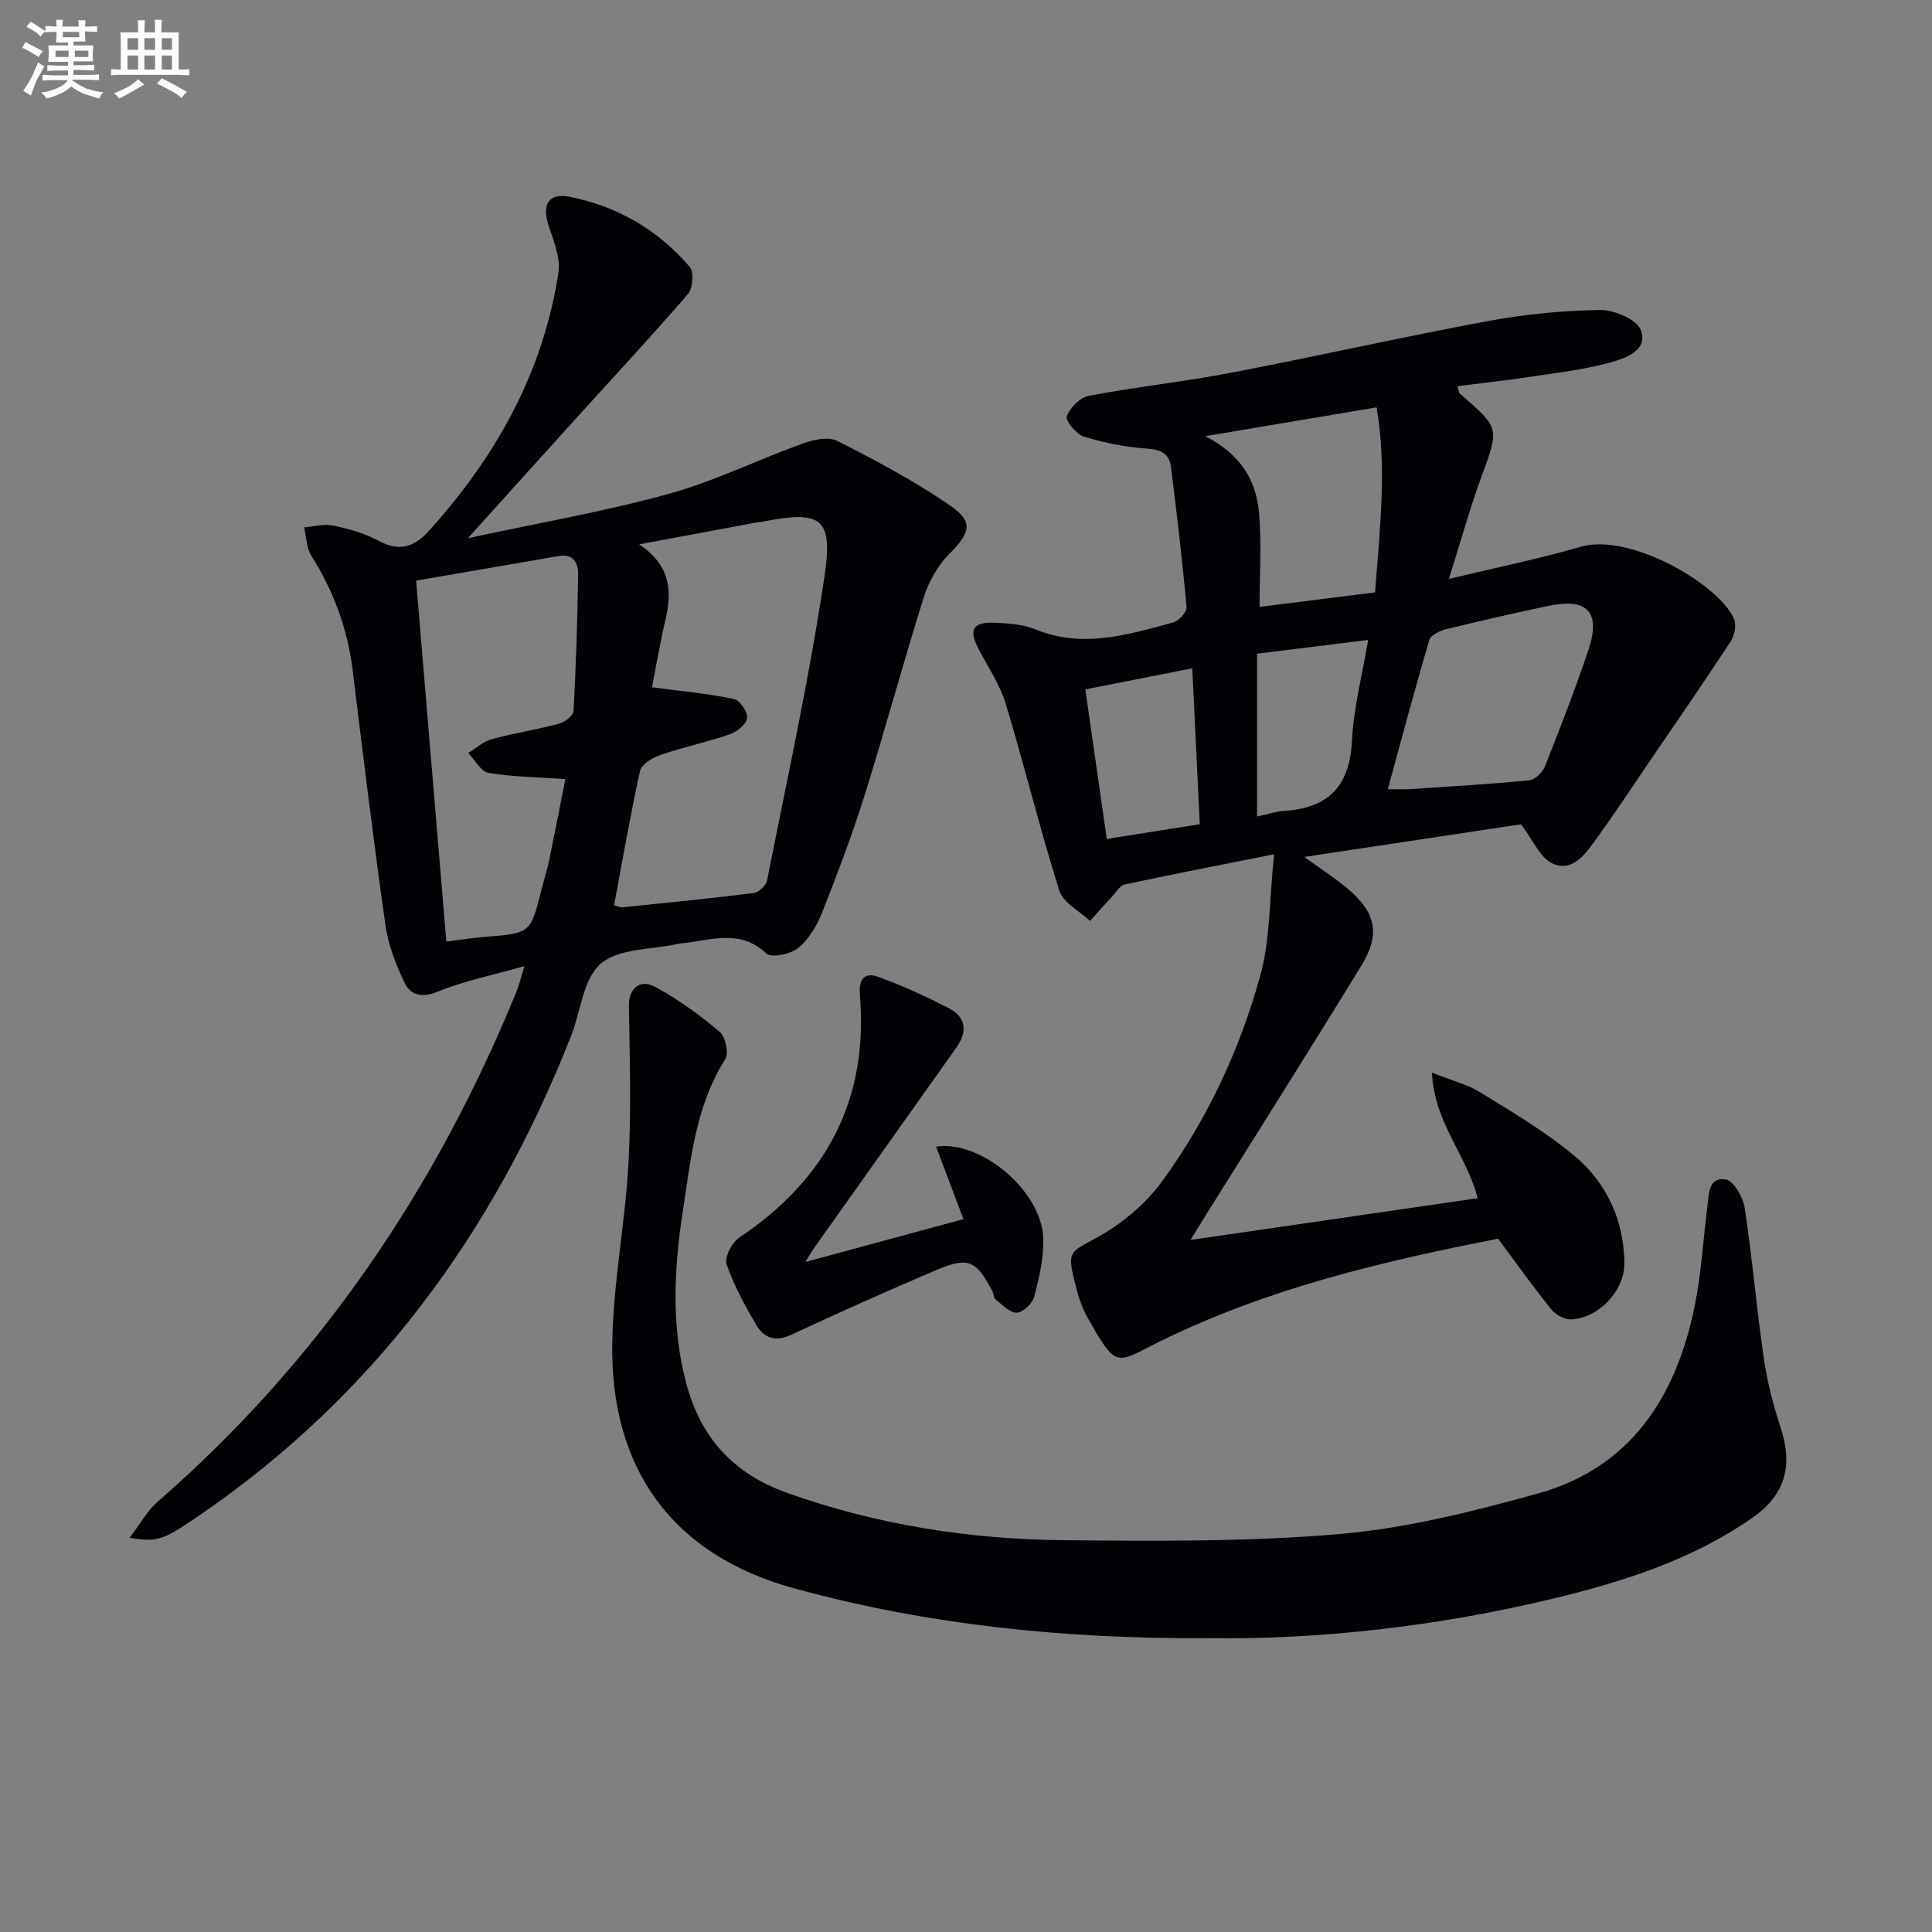
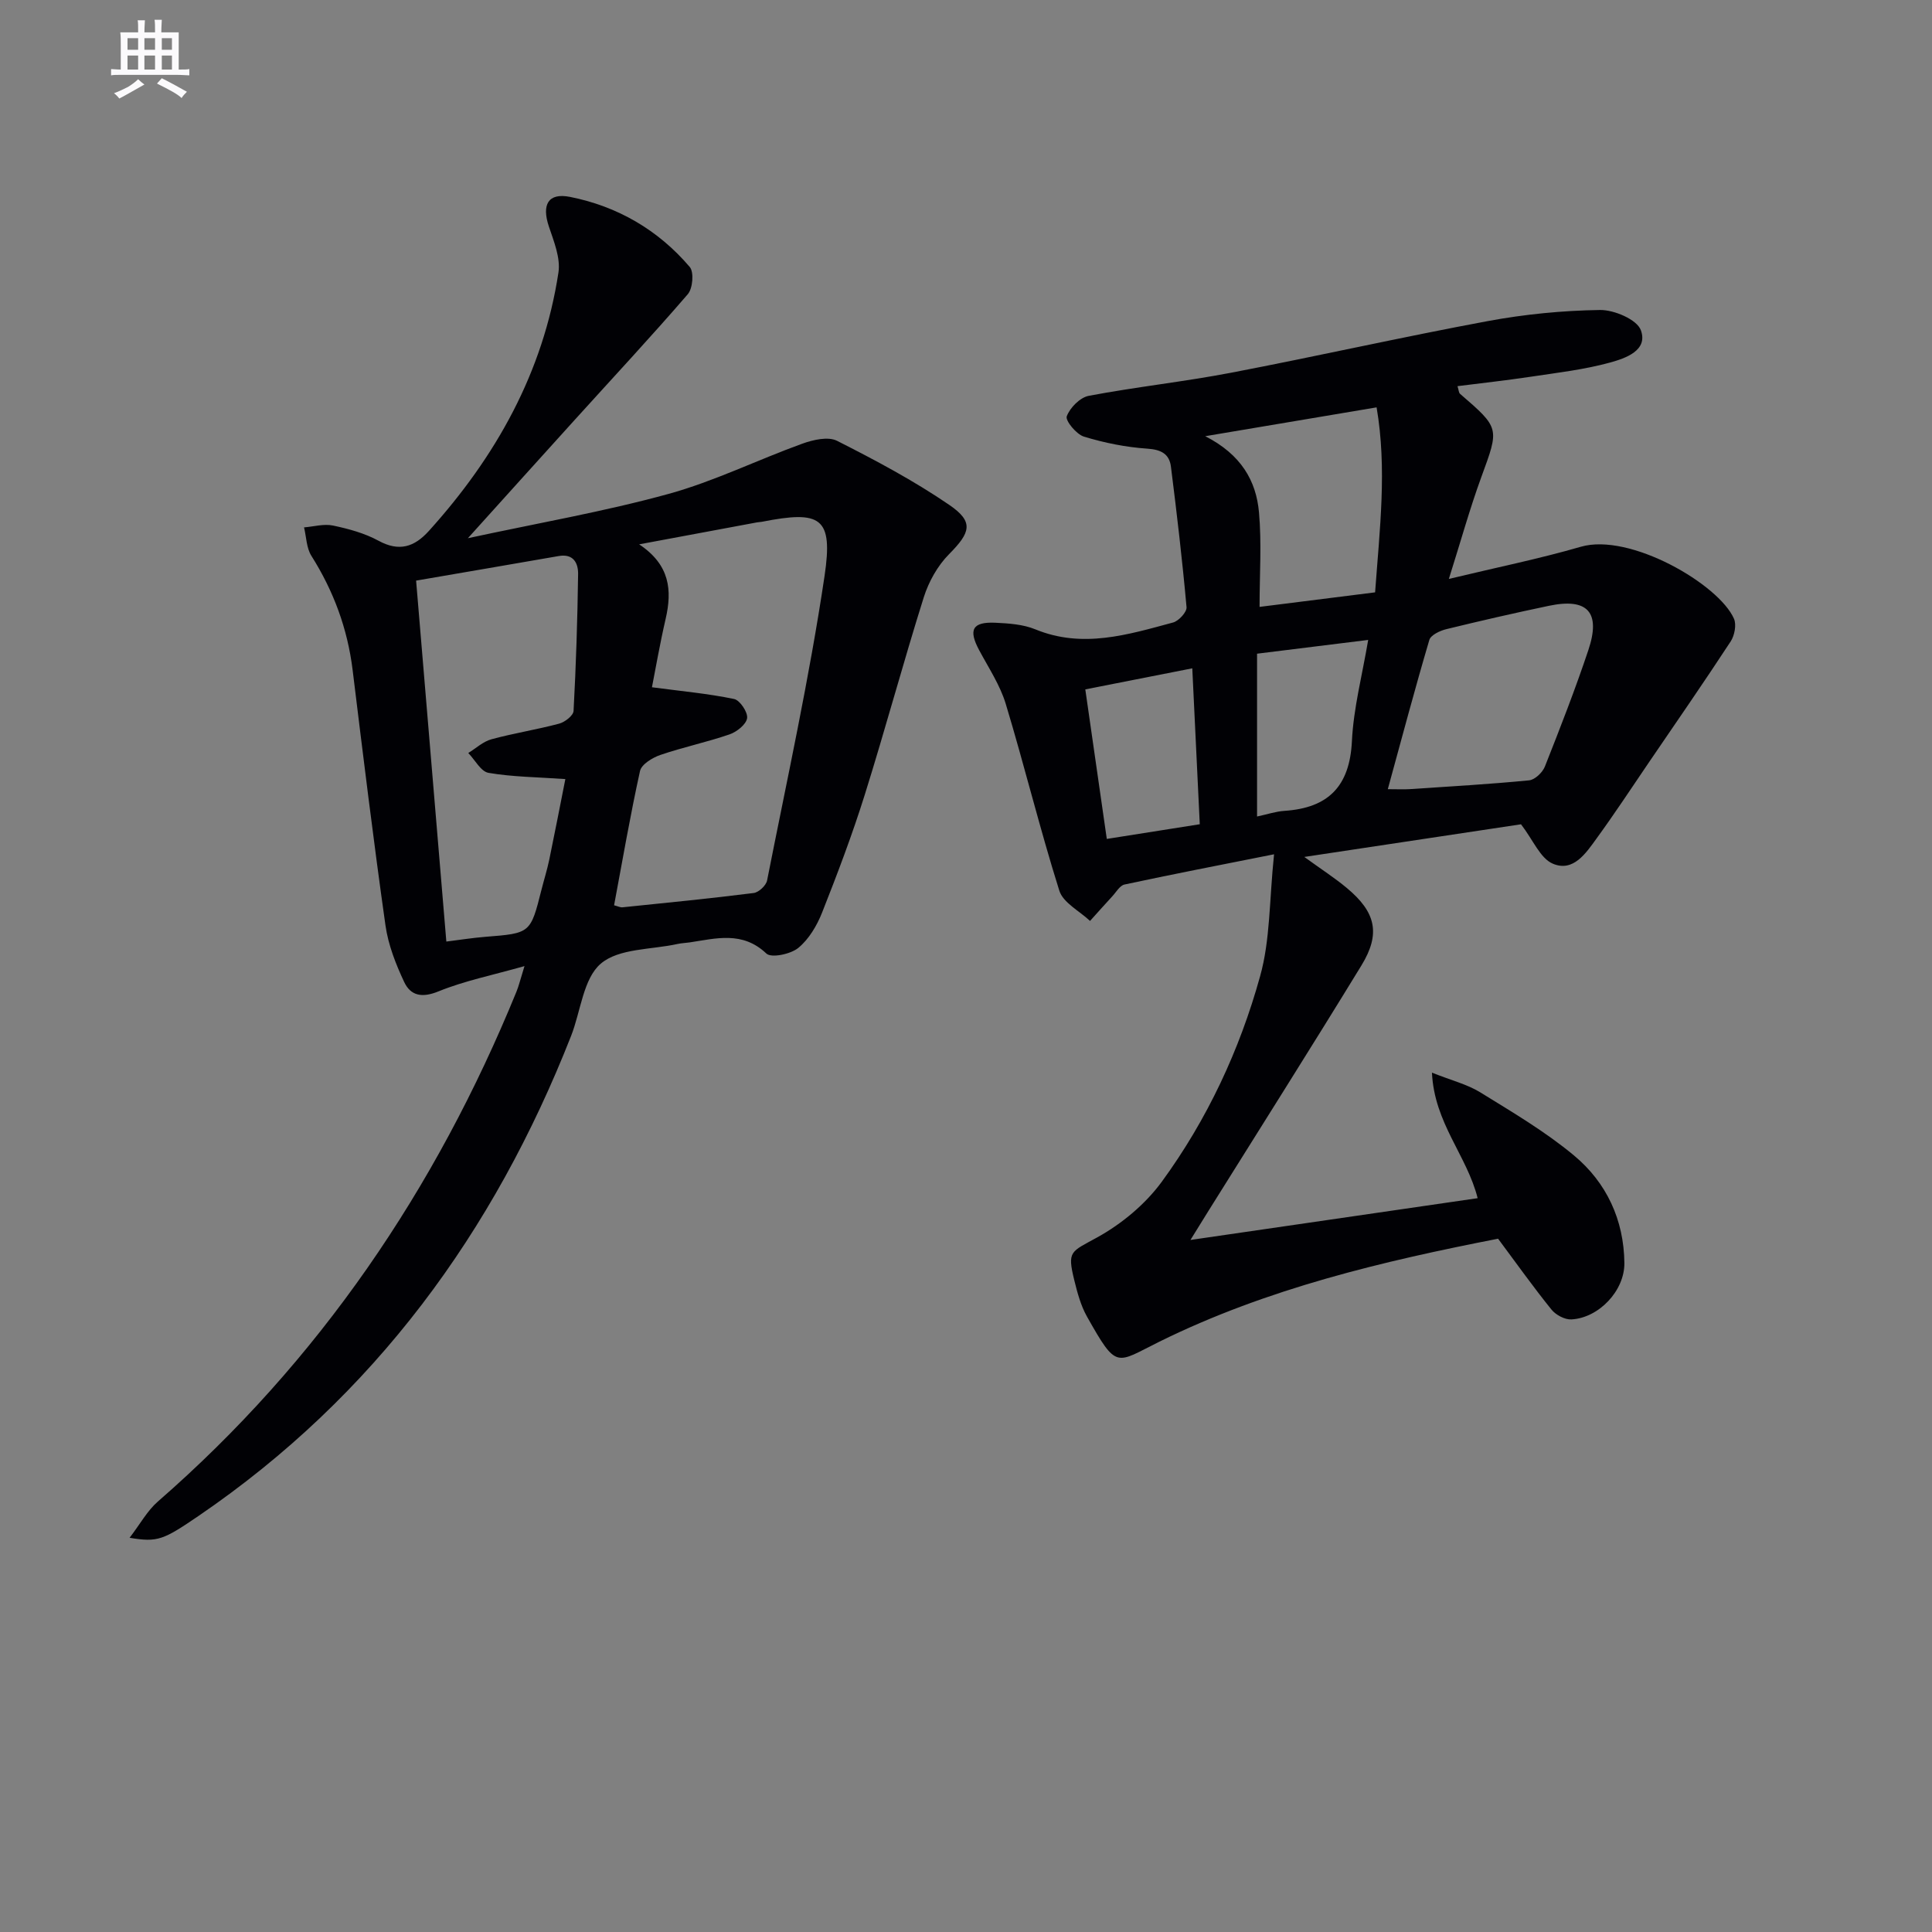
<svg xmlns="http://www.w3.org/2000/svg" enable-background="new 0 0 400 400" viewBox="0 0 400 400">
  <rect x="0" y="0" width="400" height="400" fill="#808080" stroke="none" />
  <g fill="#010105">
    <path d="m263.78 176.87c-11.52 2.29-21.26 4.18-30.96 6.26-.98.21-1.73 1.58-2.54 2.45-1.55 1.68-3.07 3.39-4.6 5.09-2.19-2.07-5.57-3.76-6.36-6.27-4.03-12.79-7.21-25.84-11.09-38.67-1.18-3.9-3.55-7.46-5.5-11.11-2.27-4.23-1.43-5.9 3.33-5.69 2.79.13 5.77.33 8.3 1.37 9.8 4.02 19.15 1.1 28.52-1.42 1.17-.32 2.87-2.17 2.78-3.17-.87-9.72-2.01-19.41-3.23-29.09-.33-2.63-2.02-3.54-4.88-3.73-4.42-.3-8.88-1.19-13.13-2.49-1.57-.48-3.89-3.31-3.56-4.21.66-1.78 2.75-3.9 4.56-4.24 9.77-1.85 19.69-2.91 29.46-4.78 17.75-3.4 35.38-7.39 53.14-10.69 7.64-1.42 15.49-2.19 23.25-2.3 2.92-.04 7.64 1.97 8.45 4.18 1.55 4.22-3.23 5.83-6.34 6.69-5.4 1.49-11.04 2.13-16.61 2.97-4.92.74-9.87 1.28-15.01 1.93.25.78.25 1.35.53 1.59 8.27 7.14 8.12 7.07 4.42 17.18-2.42 6.62-4.3 13.43-6.74 21.14 10.03-2.41 18.78-4.18 27.32-6.66 10.16-2.95 28.59 7.77 31.71 14.9.55 1.25.12 3.47-.68 4.7-5.54 8.46-11.29 16.77-16.99 25.13-3.55 5.22-7.02 10.5-10.73 15.6-2.23 3.08-4.86 7.11-9.12 5.28-2.59-1.11-4.04-4.86-6.57-8.15-13.69 2.06-28.7 4.32-44.87 6.76 3.59 2.6 6.31 4.35 8.77 6.4 6.05 5.02 7.09 9.48 3.05 16.08-10.41 17.02-21.09 33.88-31.66 50.8-1.04 1.67-2.07 3.35-3.73 6.02 20.43-2.97 39.95-5.81 59.46-8.65-2.21-8.83-8.98-15.53-9.46-25.99 4.09 1.63 7.31 2.42 9.99 4.07 6.64 4.1 13.45 8.11 19.42 13.08 6.73 5.6 10.34 13.33 10.43 22.27.06 5.72-5.28 11.37-10.98 11.67-1.36.07-3.22-.93-4.11-2.03-3.74-4.63-7.2-9.49-11.06-14.68-23.78 4.65-47.73 10.27-70.12 21.32-9.08 4.48-8.73 5.92-14.99-5.19-1.28-2.27-1.99-4.93-2.62-7.49-1.52-6.17-.74-5.88 4.77-8.93 5.06-2.8 9.94-6.86 13.34-11.51 9.38-12.84 16.12-27.26 20.35-42.54 2.11-7.52 1.89-15.67 2.89-25.25zm23.55-13.48c2.03 0 3.32.07 4.6-.01 8.22-.55 16.46-1.02 24.66-1.82 1.19-.12 2.77-1.62 3.26-2.85 3.16-7.98 6.29-16 9.01-24.14 2.61-7.82-.17-10.82-8.15-9.15-7.12 1.49-14.23 3.12-21.3 4.85-1.3.32-3.18 1.21-3.48 2.22-2.99 10.11-5.69 20.29-8.6 30.9zm-2.63-40.75c.95-13.11 2.49-25.57.31-38.3-11.95 2.01-23.05 3.88-35.48 5.97 7.45 3.8 10.55 9.25 11.13 15.77.57 6.35.12 12.8.12 19.57 8.58-1.07 16.1-2.02 23.92-3.01zm-36.3 48.01c-.52-10.9-1.03-21.44-1.55-32.28-7.56 1.49-14.5 2.86-22.15 4.36 1.5 10.44 2.97 20.63 4.45 30.96 6.9-1.09 12.92-2.04 19.25-3.04zm11.86-1.6c2.12-.45 3.87-1.05 5.65-1.17 9.07-.59 13.54-5.06 13.99-14.44.33-6.82 2.12-13.58 3.37-20.95-8.13 1.01-15.46 1.92-23.01 2.85z" />
    <path d="m26.83 318.38c2.2-2.86 3.66-5.59 5.84-7.49 33.43-29.11 57.57-64.72 74.26-105.58.49-1.2.79-2.49 1.66-5.29-6.66 1.89-12.45 3.05-17.82 5.24-3.41 1.39-5.75.9-7.09-1.95-1.74-3.7-3.3-7.69-3.87-11.7-2.49-17.59-4.64-35.24-6.8-52.87-1.05-8.57-3.94-16.37-8.54-23.66-1.03-1.63-1.04-3.91-1.52-5.89 2.01-.16 4.11-.78 6-.38 3.23.68 6.55 1.58 9.41 3.14 4.27 2.33 7.41 1.31 10.41-2 13.89-15.37 23.7-32.85 26.85-53.53.46-3.02-.96-6.47-1.99-9.55-1.49-4.47-.17-7 4.36-6.11 9.85 1.95 18.29 6.85 24.82 14.52.9 1.06.62 4.43-.4 5.62-7.59 8.8-15.52 17.3-23.32 25.92-7.11 7.85-14.21 15.73-22.22 24.61 14.53-3.14 28.19-5.5 41.5-9.16 9.49-2.61 18.46-7.06 27.76-10.42 2.22-.8 5.33-1.52 7.18-.58 7.96 4.03 15.9 8.25 23.25 13.28 5.13 3.51 4.37 5.71-.08 10.2-2.36 2.38-4.2 5.68-5.22 8.9-4.28 13.6-7.98 27.38-12.25 40.99-2.58 8.22-5.64 16.3-8.81 24.31-1.07 2.7-2.74 5.52-4.93 7.31-1.58 1.29-5.58 2.13-6.6 1.16-4.97-4.71-10.41-3.12-15.92-2.3-.82.12-1.67.14-2.47.32-5.43 1.2-12.17.88-15.9 4.08-3.64 3.12-4.14 9.86-6.14 14.95-15.98 40.66-40.72 74.53-77.11 99.37-7.32 4.98-8.46 5.52-14.3 4.54zm100.31-130.95c.81.21 1.29.46 1.73.42 9.06-.93 18.13-1.82 27.16-2.96 1.06-.13 2.59-1.56 2.79-2.61 4.14-20.97 8.75-41.87 11.89-63 1.82-12.21-.76-13.65-12.97-11.25-.33.06-.66.06-.99.12-7.84 1.46-15.67 2.92-24.42 4.55 6.4 4.25 6.85 9.52 5.48 15.45-1.19 5.15-2.09 10.37-2.83 14.14 6.25.83 11.69 1.32 17.01 2.43 1.2.25 2.87 2.75 2.69 3.97-.19 1.3-2.15 2.85-3.65 3.36-4.7 1.62-9.6 2.64-14.3 4.25-1.64.56-3.91 1.94-4.22 3.32-2.03 9.19-3.62 18.48-5.37 27.81zm-34.73 7.51c2.81-.35 5.43-.77 8.06-.98 9.36-.74 9.36-.71 11.64-9.76.53-2.09 1.18-4.15 1.62-6.26 1.19-5.74 2.3-11.5 3.32-16.64-5.83-.41-10.94-.44-15.91-1.29-1.58-.27-2.8-2.68-4.19-4.11 1.59-.97 3.07-2.37 4.79-2.84 4.63-1.26 9.4-2 14.04-3.24 1.18-.32 2.92-1.67 2.97-2.63.51-9.44.81-18.9.94-28.35.03-2.25-.97-4.25-4-3.72-9.75 1.7-19.5 3.36-29.54 5.09 2.14 25.49 4.2 50.06 6.26 74.73z" />
-     <path d="m250.18 339.17c-30.29.16-58.39-2.82-85.74-10.31-25.19-6.9-38.13-24.71-37.68-50.88.21-12.4 2.67-24.74 3.36-37.14.6-10.87.25-21.81.09-32.71-.05-3.3 2.2-5.56 5.4-3.83 4.76 2.57 9.23 5.82 13.38 9.31 1.21 1.01 1.94 4.44 1.17 5.67-6.11 9.64-7.13 20.66-8.78 31.42-1.82 11.86-2.47 23.83.69 35.67 3 11.26 9.68 18.73 20.94 22.73 18.56 6.6 37.68 9.6 57.2 9.78 19.09.18 38.28.35 57.27-1.29 13.76-1.19 27.45-4.65 40.83-8.35 19.3-5.34 28.67-19.98 32.51-38.63 1.4-6.8 1.78-13.81 2.67-20.71.33-2.58.14-6.25 3.77-5.71 1.61.24 3.61 3.61 3.94 5.78 1.58 10.33 2.46 20.77 3.96 31.12.71 4.89 1.94 9.76 3.49 14.45 2.59 7.87 1.07 13.89-5.89 18.74-12.49 8.69-26.76 13.22-41.35 16.73-24.03 5.76-48.42 8.47-71.23 8.16z" />
-     <path d="m166.75 261.28c11.22-3.04 21.53-5.83 32.72-8.87-2.02-5.35-3.84-10.17-5.67-15.02 9.31-1.37 21.78 9.13 22.19 18.87.17 4.03-.83 8.19-1.85 12.16-.36 1.41-2.29 3.28-3.6 3.36-1.4.09-2.98-1.62-4.35-2.7-.45-.35-.46-1.22-.76-1.81-3.36-6.39-4.96-7.13-11.71-4.26-10.07 4.28-20.06 8.76-29.99 13.37-3.32 1.54-5.64.54-7.2-2.14-2.33-4-4.61-8.13-6.09-12.48-.48-1.43 1.07-4.5 2.57-5.5 17.96-12.02 26.84-28.46 25.02-50.23-.27-3.18.86-4.86 3.81-3.78 4.97 1.8 9.81 4.03 14.52 6.44 3.71 1.9 3.99 4.91 1.6 8.27-9.89 13.91-19.77 27.83-29.64 41.75-.36.52-.66 1.09-1.57 2.57z" />
  </g>
-   <path d="m6.8 9.5c.6.3 1.3.7 2.1 1.1-.4.4-.7.8-.9 1.2-.7-.4-1.3-.8-1.8-1.1s-1.1-.6-1.6-.8c.2-.4.5-.8.7-1.2.4.2.8.5 1.5.8zm.9 6.9c-.3.6-.5 1.1-.7 1.7s-.4 1.1-.6 1.7c-.6-.4-1.1-.7-1.6-1 .7-1 1.2-1.8 1.5-2.4.3-.5.6-1.1.8-1.7.3-.6.5-1.2.8-1.8.3.3.8.6 1.3.8-.7 1.3-1.2 2.2-1.5 2.7zm.1-11c.4.3 1 .7 1.7 1.1-.5.2-.8.6-1.1 1.1-.5-.6-1-1-1.4-1.2s-.9-.6-1.5-.8c.2-.4.5-.7.9-1.1.5.3.9.6 1.4.9zm10.5 13c1 .4 2 .6 3.1.7-.4.4-.7.8-.8 1.3-.9-.2-1.9-.6-3-.9-1-.4-2-.9-2.8-1.6-.5.4-1.1.9-1.9 1.3s-1.9.9-3.3 1.2c-.1-.3-.5-.8-1.1-1.3 1 0 2.1-.3 3.2-.8 1.2-.5 1.9-1 2.3-1.7h-3.2c-.4 0-1 0-2 .1v-1.2c1 0 1.7.1 2 .1h3.3v-1h-2.3c-.2 0-.9 0-2 .1v-1.2c1.2 0 1.9.1 2 .1h2.3v-.8h-4.1c0-.7.1-1.2.1-1.6 0-.5 0-1.1-.1-1.8h4.1v-.6h-2.5c0-.6.1-1.1.1-1.6v-.6h-.5c-.4 0-1 0-1.8.1v-1.3c1.2 0 1.9.1 2.1.1h.2c0-.3 0-.8-.1-1.4h1.4c0 .6-.1 1-.1 1.4h3.4c0-.4 0-.8-.1-1.3h1.5c0 .4-.1.9-.1 1.3.7 0 1.5 0 2.5-.1v1.2c-1 0-1.8-.1-2.5-.1v.6c0 .3 0 .8.1 1.5h-2.5v.8h4.1c0 .7-.1 1.3-.1 1.8s0 1 .1 1.5h-4.1v.8h1.4c.8 0 1.8 0 2.9-.1v1.2c-1 0-1.9-.1-2.8-.1h-1.5v1h3.2c.3 0 1 0 2.1-.1v1.2c-1.1 0-1.8-.1-2.1-.1h-3.4l-.1.1c1.4 1 2.4 1.5 3.4 1.9zm-4.1-6.6v-1.3h-2.7v1.3zm2.2-4.1v-1.1h-3.4v1.1zm1.9 4.1v-1.3h-2.8v1.3z" fill="#fbfafc" />
  <path d="m37 6.7v2.3 5.4c1 0 1.8 0 2.2-.1v1.3c-.6 0-1.5-.1-2.5-.1h-11.9c-.7 0-1.3 0-1.8.1v-1.3c.5 0 1.1.1 2 .1v-5.2c0-1 0-1.8-.1-2.5h3.7c0-1.3 0-2.1-.1-2.5h1.5c0 .4-.1 1.3-.1 2.5h2.2c0-1.2 0-2.1-.1-2.6h1.5c0 .4-.1 1.3-.1 2.6zm-12.3 13.7c-.3-.4-.7-.8-1.1-1.1 1.1-.4 2.1-.9 2.9-1.3.8-.5 1.5-1 2.1-1.6.4.4.9.8 1.3 1.1-2.5 1.4-4.2 2.4-5.2 2.9zm3.9-10.1v-2.4h-2.2v2.4zm0 4.1v-2.9h-2.2v2.9zm3.5-4.1v-2.4h-2.2v2.4zm0 4.1v-2.9h-2.2v2.9zm.4 2.9 1-1.1c.6.3 1.4.7 2.5 1.3s2 1.1 2.7 1.5c-.4.4-.8.8-1.1 1.3-.8-.8-2.5-1.7-5.1-3zm3.1-7v-2.4h-2.1v2.4zm0 4.1v-2.9h-2.1v2.9z" fill="#fbfafc" />
</svg>